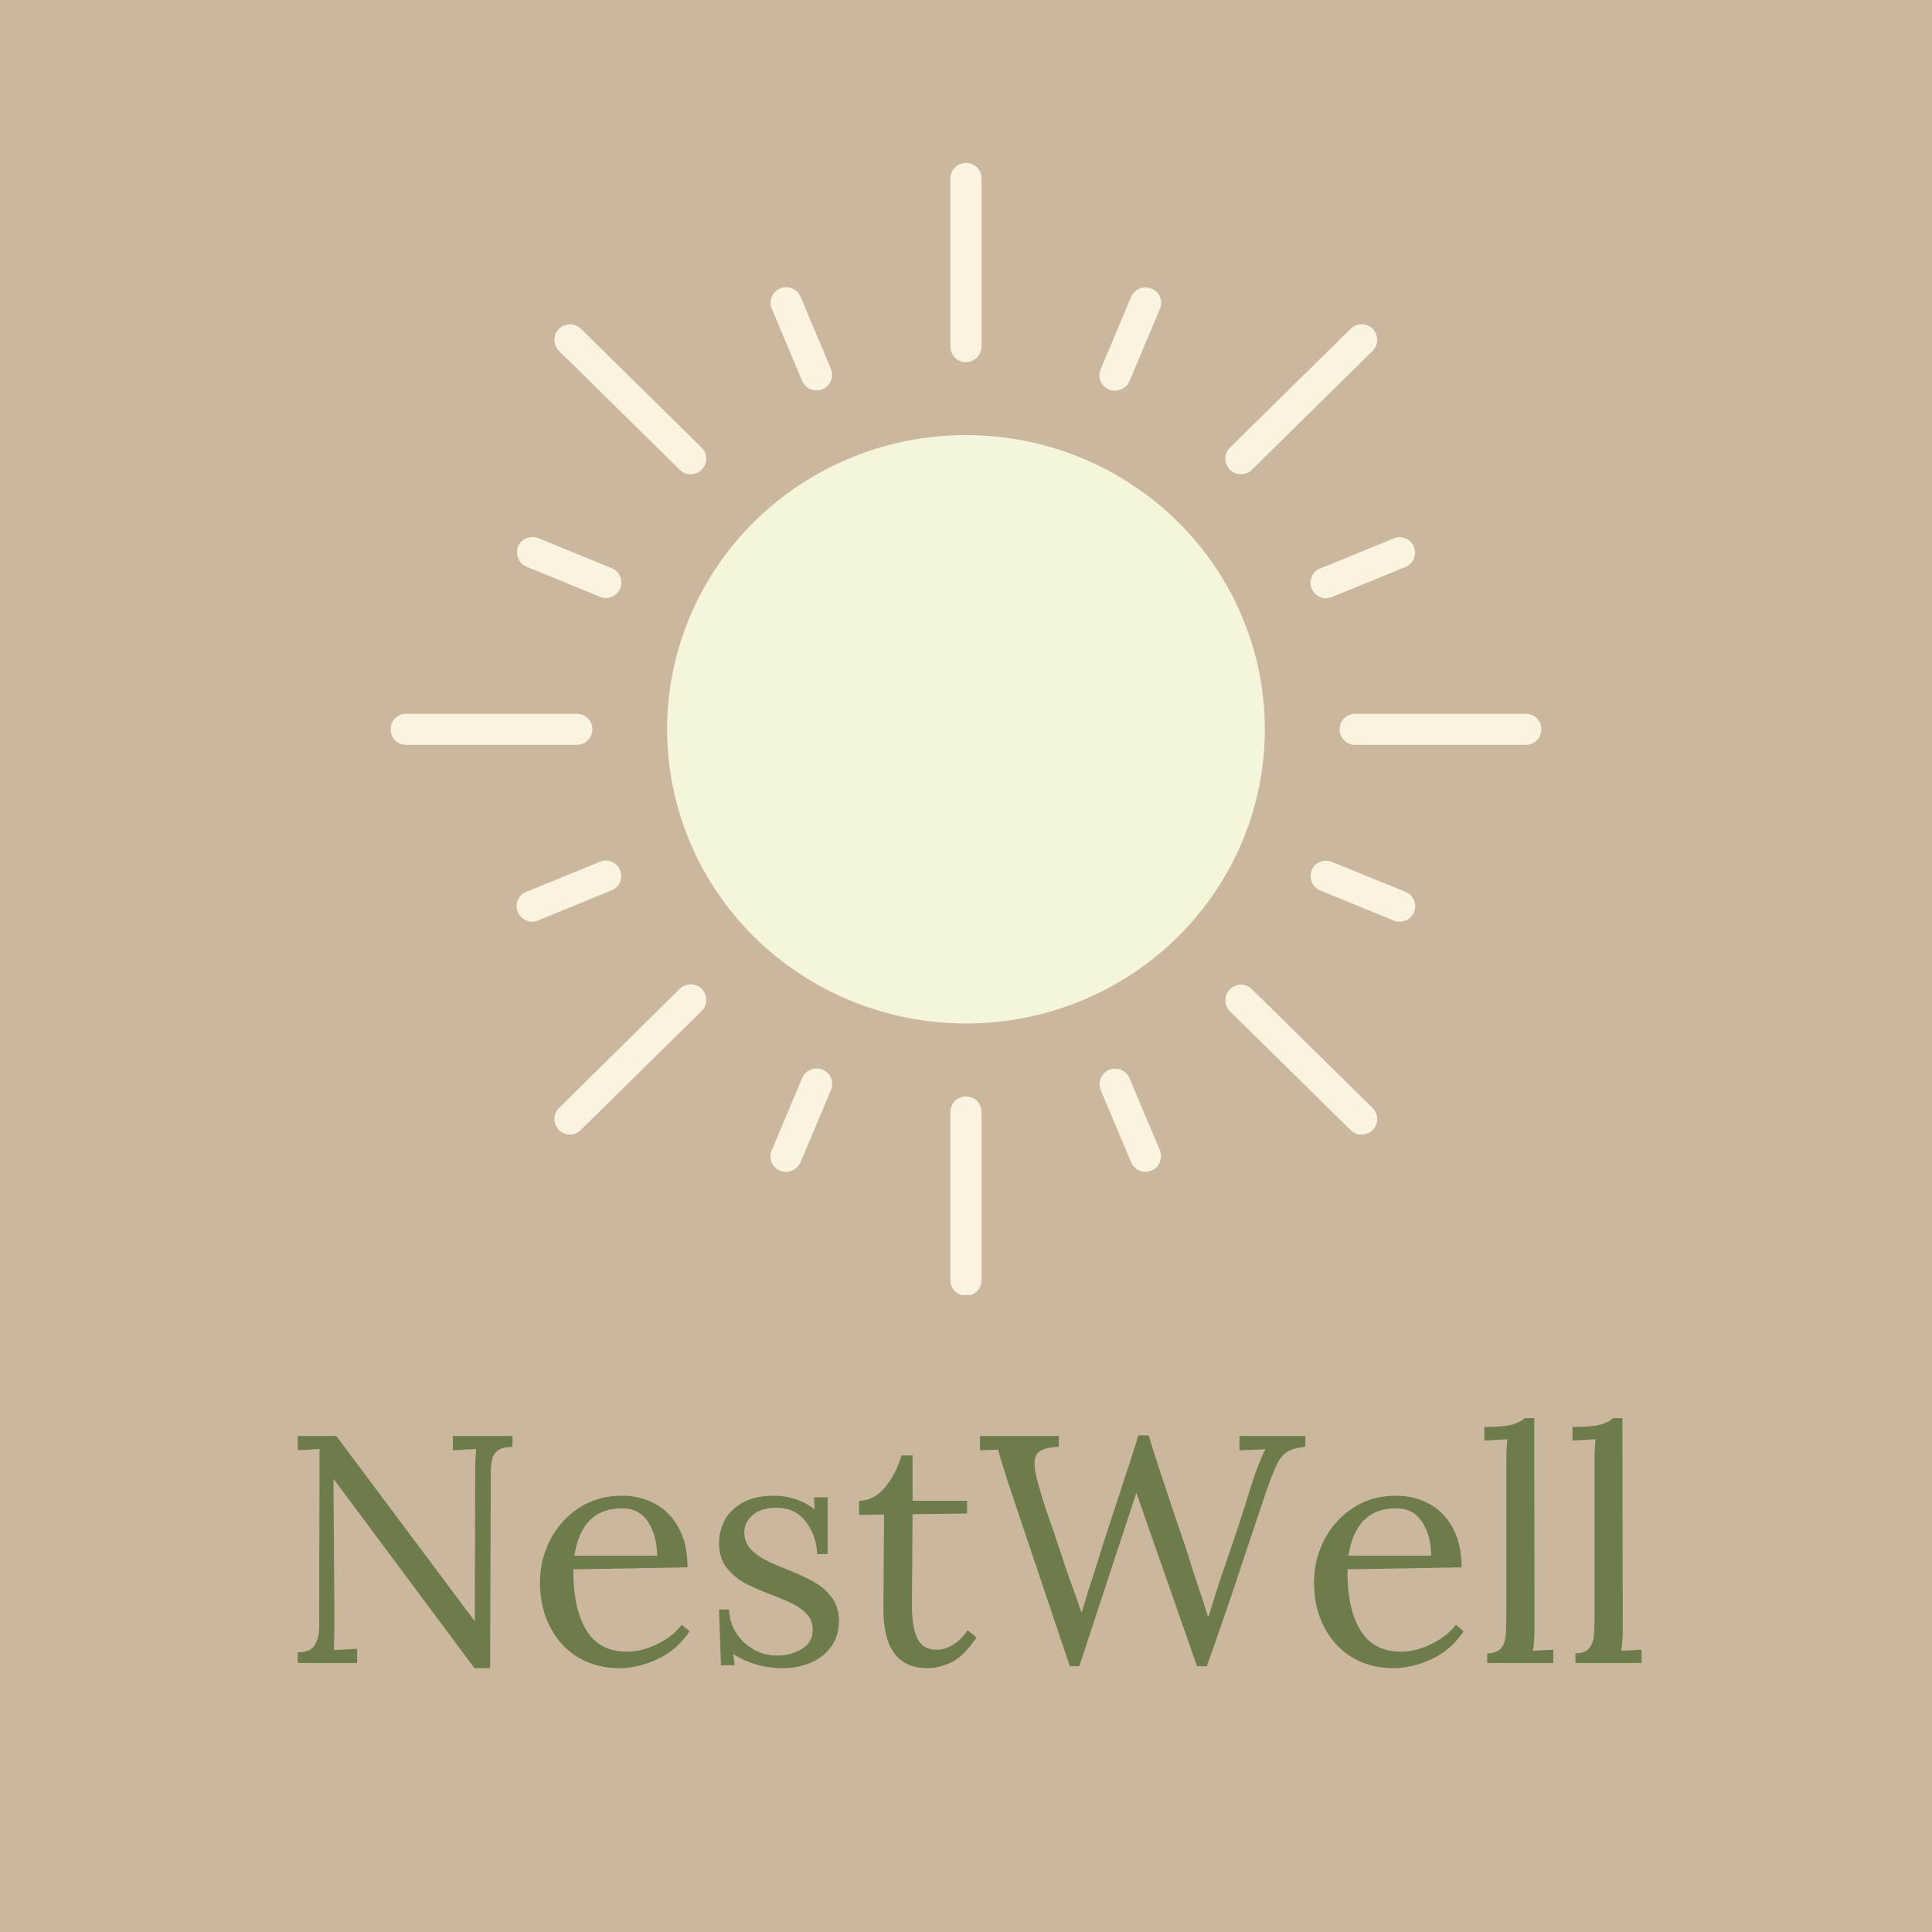
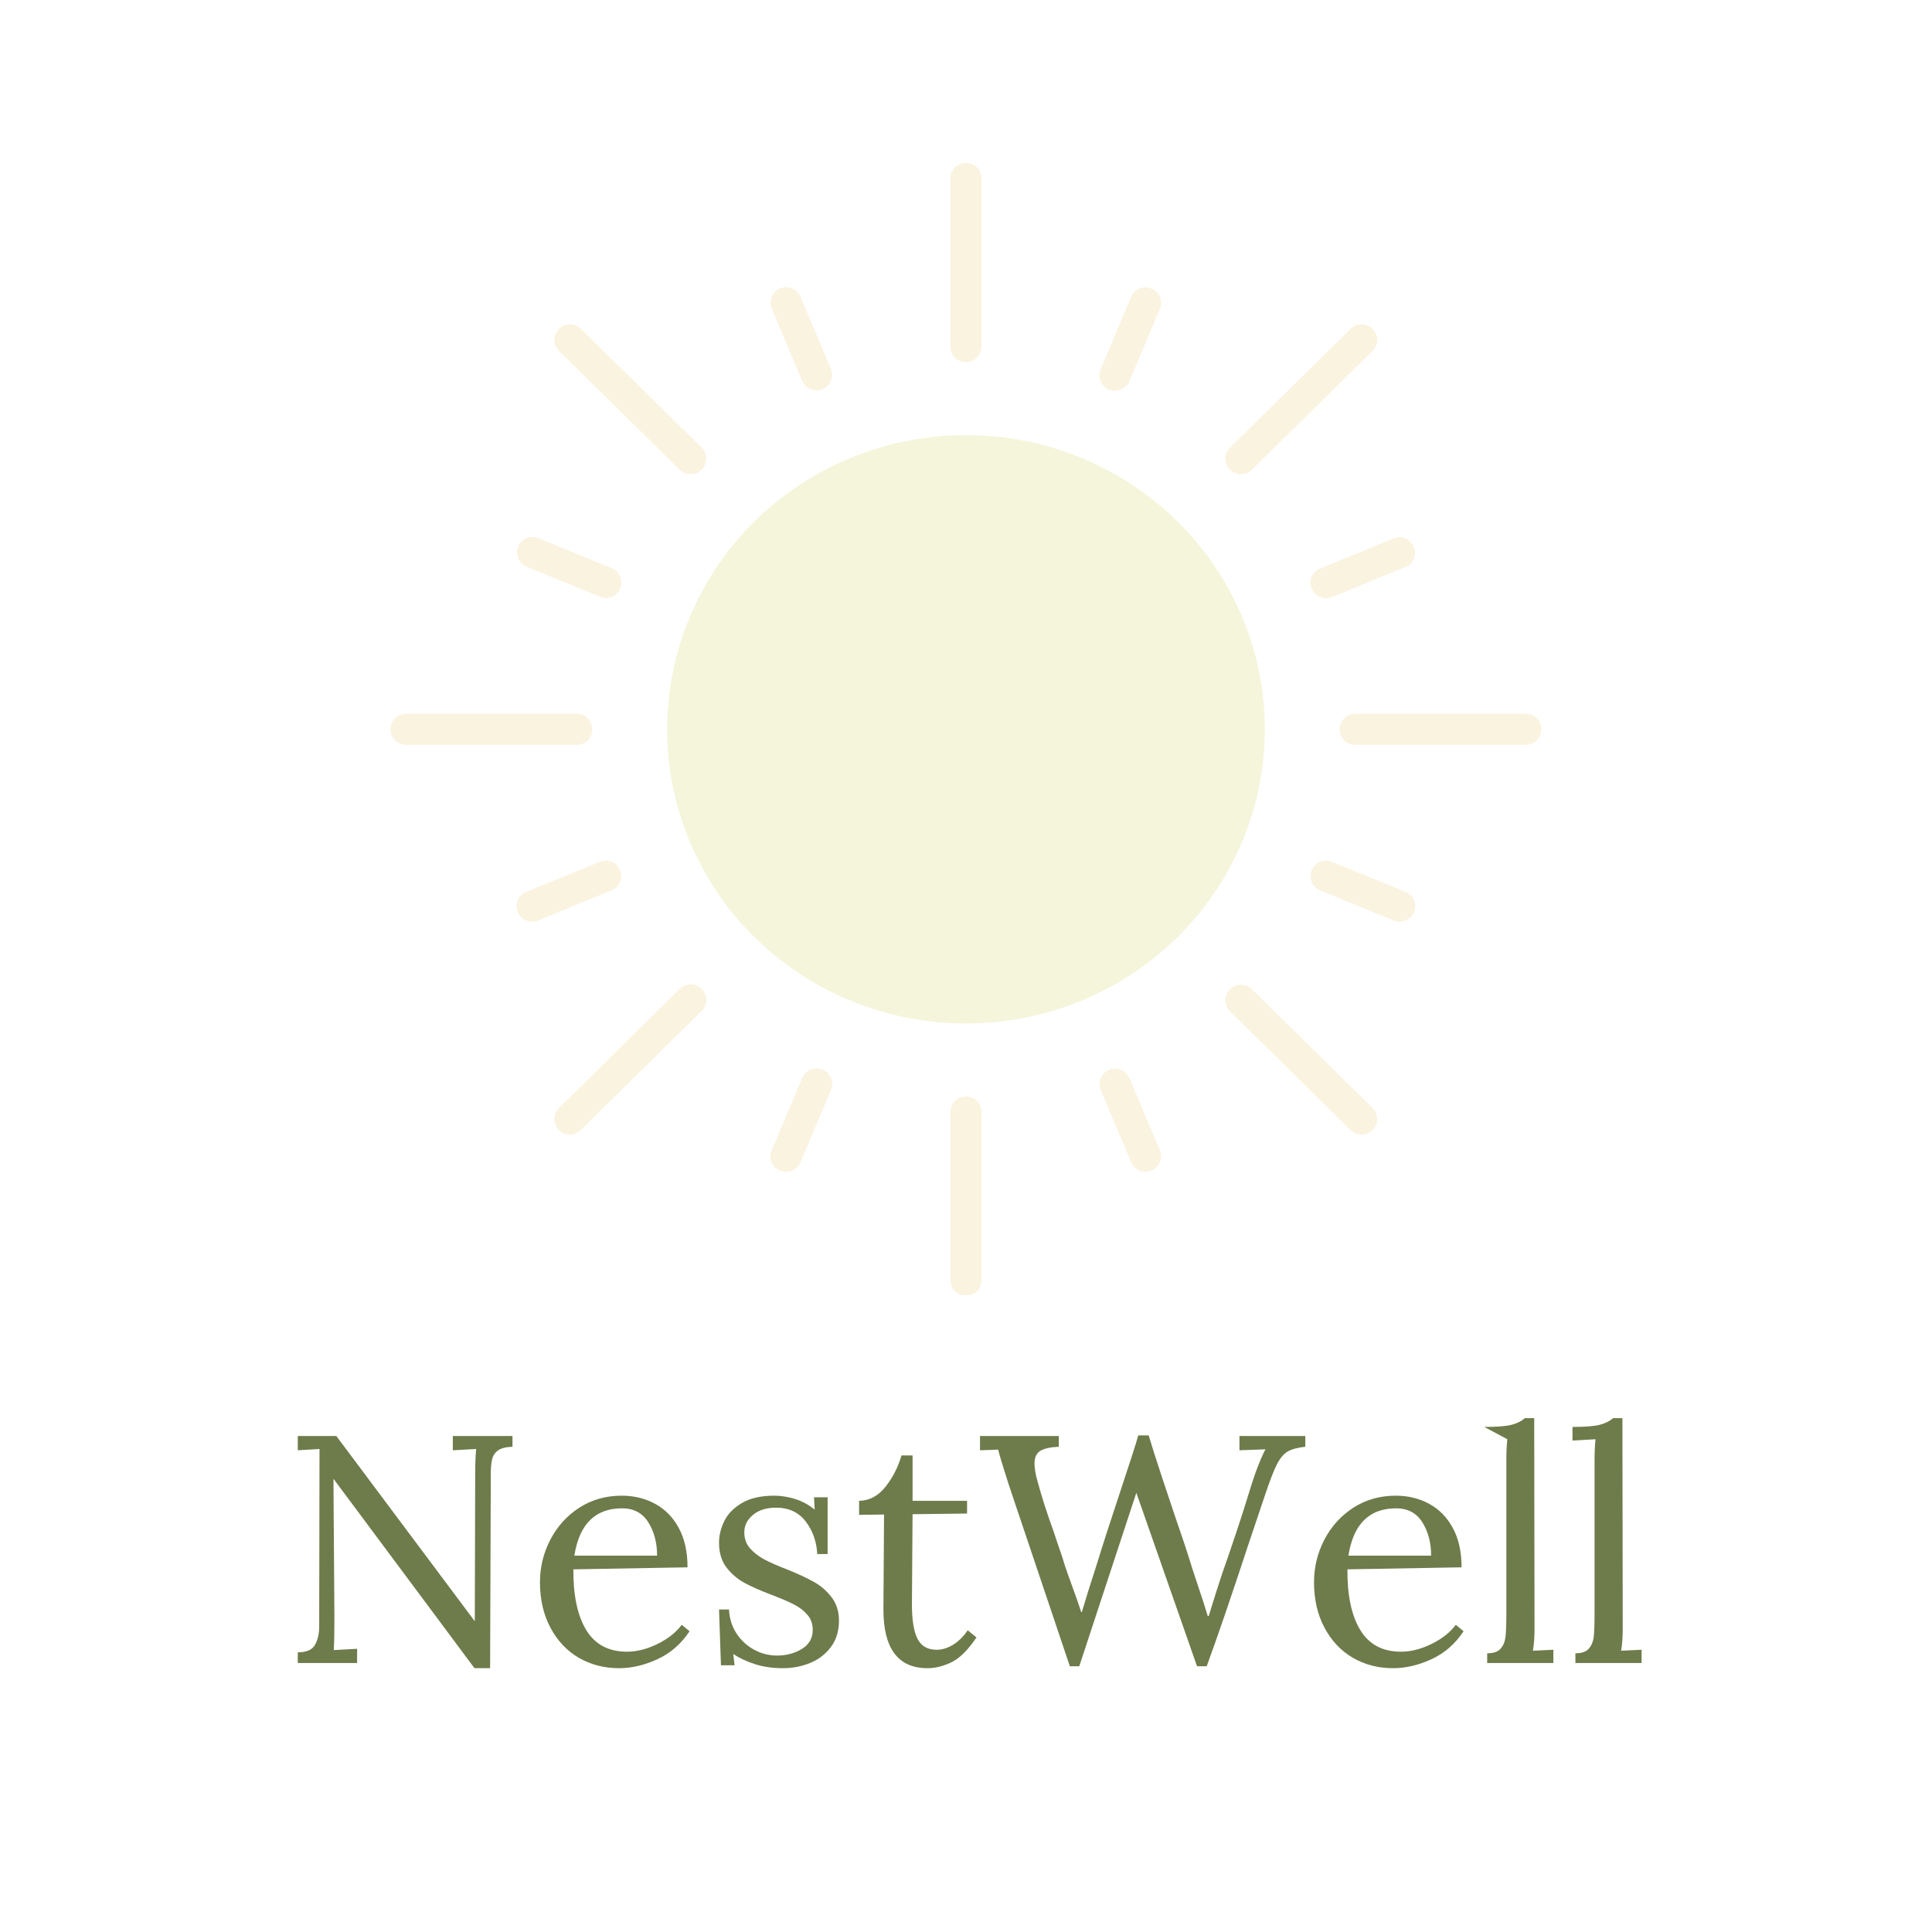
<svg xmlns="http://www.w3.org/2000/svg" version="1.0" preserveAspectRatio="xMidYMid meet" height="500" viewBox="0 0 375 375" zoomAndPan="magnify" width="500">
  <defs>
    <g />
    <clipPath id="1066eb278d">
      <path clip-rule="nonzero" d="M 75.746 31.625 L 299.246 31.625 L 299.246 251.375 L 75.746 251.375 Z M 75.746 31.625" />
    </clipPath>
  </defs>
  <rect fill-opacity="1" height="450" y="-37.5" fill="#ffffff" width="450" x="-37.5" />
-   <rect fill-opacity="1" height="450" y="-37.5" fill="#cbb79e" width="450" x="-37.5" />
  <path fill-rule="nonzero" fill-opacity="1" d="M 245.504 141.559 C 245.504 143.43 245.41 145.293 245.223 147.156 C 245.039 149.016 244.762 150.863 244.391 152.699 C 244.02 154.531 243.559 156.344 243.008 158.133 C 242.453 159.926 241.816 161.684 241.09 163.41 C 240.359 165.141 239.551 166.828 238.652 168.477 C 237.758 170.125 236.781 171.73 235.727 173.285 C 234.672 174.84 233.543 176.34 232.336 177.785 C 231.133 179.23 229.855 180.613 228.512 181.938 C 227.172 183.262 225.766 184.516 224.297 185.699 C 222.828 186.887 221.301 188 219.723 189.039 C 218.145 190.078 216.516 191.039 214.84 191.922 C 213.164 192.801 211.449 193.602 209.695 194.316 C 207.938 195.031 206.152 195.66 204.336 196.203 C 202.516 196.746 200.676 197.199 198.812 197.566 C 196.949 197.93 195.07 198.203 193.18 198.387 C 191.289 198.57 189.395 198.664 187.496 198.664 C 185.594 198.664 183.699 198.57 181.809 198.387 C 179.918 198.203 178.043 197.93 176.18 197.566 C 174.316 197.199 172.473 196.746 170.656 196.203 C 168.836 195.66 167.051 195.031 165.297 194.316 C 163.539 193.602 161.824 192.801 160.148 191.922 C 158.473 191.039 156.848 190.078 155.266 189.039 C 153.688 188 152.164 186.887 150.695 185.699 C 149.227 184.516 147.82 183.262 146.477 181.938 C 145.133 180.613 143.859 179.23 142.652 177.785 C 141.449 176.34 140.316 174.84 139.262 173.285 C 138.207 171.73 137.23 170.125 136.336 168.477 C 135.441 166.828 134.629 165.141 133.902 163.41 C 133.176 161.684 132.535 159.926 131.984 158.133 C 131.434 156.344 130.973 154.531 130.602 152.699 C 130.23 150.863 129.953 149.016 129.766 147.156 C 129.578 145.293 129.484 143.43 129.484 141.559 C 129.484 139.688 129.578 137.82 129.766 135.961 C 129.953 134.098 130.23 132.25 130.602 130.418 C 130.973 128.582 131.434 126.77 131.984 124.98 C 132.535 123.191 133.176 121.434 133.902 119.703 C 134.629 117.977 135.441 116.289 136.336 114.641 C 137.23 112.988 138.207 111.387 139.262 109.832 C 140.316 108.277 141.449 106.777 142.652 105.332 C 143.859 103.887 145.133 102.5 146.477 101.18 C 147.82 99.855 149.227 98.602 150.695 97.414 C 152.164 96.227 153.688 95.117 155.266 94.078 C 156.848 93.039 158.473 92.078 160.148 91.195 C 161.824 90.312 163.539 89.516 165.297 88.801 C 167.051 88.082 168.836 87.453 170.656 86.91 C 172.473 86.367 174.316 85.914 176.18 85.551 C 178.043 85.184 179.918 84.91 181.809 84.727 C 183.699 84.543 185.594 84.453 187.496 84.453 C 189.395 84.453 191.289 84.543 193.18 84.727 C 195.07 84.91 196.949 85.184 198.812 85.551 C 200.676 85.914 202.516 86.367 204.336 86.91 C 206.152 87.453 207.938 88.082 209.695 88.801 C 211.449 89.516 213.164 90.312 214.84 91.195 C 216.516 92.078 218.145 93.039 219.723 94.078 C 221.301 95.117 222.828 96.227 224.297 97.414 C 225.766 98.602 227.172 99.855 228.512 101.18 C 229.855 102.5 231.133 103.887 232.336 105.332 C 233.543 106.777 234.672 108.277 235.727 109.832 C 236.781 111.387 237.758 112.988 238.652 114.641 C 239.551 116.289 240.359 117.977 241.09 119.703 C 241.816 121.434 242.453 123.191 243.008 124.98 C 243.559 126.77 244.02 128.582 244.391 130.418 C 244.762 132.25 245.039 134.098 245.223 135.961 C 245.41 137.82 245.504 139.688 245.504 141.559 Z M 245.504 141.559" fill="#f5f5dc" />
  <g clip-path="url(#1066eb278d)">
    <path fill-rule="nonzero" fill-opacity="1" d="M 187.496 70.297 C 185.809 70.297 184.484 68.973 184.484 67.285 L 184.484 34.637 C 184.484 32.949 185.809 31.625 187.496 31.625 C 189.18 31.625 190.508 32.949 190.508 34.637 L 190.508 67.285 C 190.508 68.91 189.121 70.297 187.496 70.297 Z M 190.508 248.48 L 190.508 215.832 C 190.508 214.145 189.18 212.82 187.496 212.82 C 185.809 212.82 184.484 214.145 184.484 215.832 L 184.484 248.48 C 184.484 250.168 185.809 251.492 187.496 251.492 C 189.18 251.492 190.508 250.168 190.508 248.48 Z M 114.969 141.559 C 114.969 139.871 113.645 138.547 111.957 138.547 L 78.828 138.547 C 77.141 138.547 75.816 139.871 75.816 141.559 C 75.816 143.246 77.141 144.57 78.828 144.57 L 111.957 144.57 C 113.645 144.57 114.969 143.246 114.969 141.559 Z M 299.176 141.559 C 299.176 139.871 297.852 138.547 296.164 138.547 L 263.031 138.547 C 261.348 138.547 260.02 139.871 260.02 141.559 C 260.02 143.246 261.348 144.57 263.031 144.57 L 296.164 144.57 C 297.852 144.57 299.176 143.246 299.176 141.559 Z M 136.234 91.141 C 137.379 89.934 137.379 88.066 136.172 86.863 L 112.738 63.793 C 111.535 62.648 109.668 62.648 108.465 63.852 C 107.32 65.055 107.32 66.922 108.523 68.129 L 131.957 91.199 C 132.559 91.801 133.281 92.043 134.062 92.043 C 134.848 92.043 135.629 91.742 136.234 91.141 Z M 266.465 219.324 C 267.609 218.121 267.609 216.254 266.406 215.047 L 242.973 191.977 C 241.77 190.832 239.902 190.832 238.695 192.035 C 237.551 193.242 237.551 195.109 238.758 196.312 L 262.191 219.387 C 262.793 219.988 263.516 220.227 264.297 220.227 C 265.082 220.227 265.863 219.926 266.465 219.324 Z M 112.738 219.324 L 136.172 196.254 C 137.379 195.109 137.379 193.18 136.234 191.977 C 135.09 190.773 133.16 190.773 131.957 191.918 L 108.523 215.047 C 107.32 216.191 107.32 218.121 108.465 219.324 C 109.066 219.926 109.848 220.227 110.633 220.227 C 111.414 220.227 112.137 219.926 112.738 219.324 Z M 242.973 91.199 L 266.406 68.129 C 267.609 66.984 267.609 65.055 266.465 63.852 C 265.32 62.648 263.395 62.648 262.191 63.793 L 238.758 86.863 C 237.551 88.008 237.551 89.934 238.695 91.141 C 239.301 91.742 240.082 92.043 240.867 92.043 C 241.648 92.043 242.43 91.742 242.973 91.199 Z M 159.664 75.539 C 161.172 74.875 161.895 73.129 161.293 71.621 L 155.387 57.586 C 154.727 56.082 152.98 55.359 151.414 55.961 C 149.906 56.621 149.184 58.371 149.785 59.875 L 155.691 73.91 C 156.172 75.055 157.316 75.777 158.461 75.777 C 158.941 75.777 159.305 75.719 159.664 75.539 Z M 223.516 227.215 C 225.023 226.555 225.746 224.805 225.145 223.301 L 219.238 209.266 C 218.578 207.758 216.832 207.035 215.266 207.637 C 213.758 208.301 213.035 210.047 213.637 211.555 L 219.543 225.59 C 220.023 226.734 221.168 227.457 222.312 227.457 C 222.734 227.457 223.156 227.336 223.516 227.215 Z M 104.426 178.664 L 118.703 172.82 C 120.27 172.219 120.992 170.41 120.328 168.906 C 119.727 167.34 117.922 166.617 116.414 167.281 L 102.137 173.121 C 100.57 173.727 99.848 175.531 100.512 177.039 C 100.992 178.184 102.137 178.906 103.281 178.906 C 103.645 178.906 104.066 178.844 104.426 178.664 Z M 258.516 115.898 L 272.793 110.055 C 274.359 109.453 275.082 107.645 274.418 106.137 C 273.816 104.57 272.008 103.848 270.504 104.512 L 256.227 110.355 C 254.66 110.957 253.938 112.766 254.598 114.27 C 255.082 115.414 256.227 116.137 257.371 116.137 C 257.793 116.078 258.152 116.016 258.516 115.898 Z M 219.238 73.973 L 225.145 59.938 C 225.805 58.43 225.082 56.621 223.516 56.02 C 221.949 55.359 220.203 56.082 219.543 57.648 L 213.637 71.684 C 212.977 73.188 213.699 74.996 215.266 75.598 C 215.625 75.777 216.047 75.84 216.41 75.84 C 217.613 75.777 218.758 75.117 219.238 73.973 Z M 155.387 225.59 L 161.293 211.555 C 161.953 210.047 161.23 208.242 159.664 207.637 C 158.098 206.977 156.352 207.699 155.691 209.266 L 149.785 223.301 C 149.125 224.805 149.848 226.613 151.414 227.215 C 151.773 227.395 152.195 227.457 152.559 227.457 C 153.762 227.457 154.906 226.734 155.387 225.59 Z M 120.391 114.211 C 120.992 112.645 120.27 110.898 118.766 110.293 L 104.488 104.453 C 102.922 103.848 101.176 104.57 100.57 106.078 C 99.969 107.645 100.691 109.391 102.199 109.992 L 116.477 115.836 C 116.836 116.016 117.258 116.078 117.621 116.078 C 118.766 116.078 119.91 115.355 120.391 114.211 Z M 274.477 177.039 C 275.082 175.473 274.359 173.727 272.852 173.121 L 258.516 167.281 C 256.949 166.676 255.203 167.398 254.598 168.906 C 253.996 170.473 254.719 172.219 256.227 172.82 L 270.504 178.664 C 270.863 178.844 271.285 178.906 271.648 178.906 C 272.852 178.906 273.996 178.184 274.477 177.039 Z M 274.477 177.039" fill="#faf3e0" />
  </g>
  <g fill-opacity="1" fill="#6e7b4b">
    <g transform="translate(54.206, 322.795)">
      <g>
        <path d="M 10.578 -35.688 L 10.516 -35.688 L 10.703 -8.75 C 10.703 -5.938 10.66 -3.859 10.578 -2.516 L 15.109 -2.766 L 15.109 0 L 3.594 0 L 3.594 -2.078 C 5.27 -2.078 6.379 -2.555 6.922 -3.516 C 7.473 -4.484 7.75 -5.66 7.75 -7.047 L 7.812 -41.547 L 3.594 -41.297 L 3.594 -44.062 L 11.078 -44.062 L 37.891 -8.188 L 37.953 -8.188 L 38.031 -37.016 C 38.031 -38.773 38.094 -40.285 38.219 -41.547 L 33.688 -41.297 L 33.688 -44.062 L 45.266 -44.062 L 45.266 -41.984 C 44.004 -41.941 43.066 -41.703 42.453 -41.266 C 41.848 -40.828 41.461 -40.227 41.297 -39.469 C 41.129 -38.719 41.047 -37.711 41.047 -36.453 L 41.047 -34.25 L 40.922 1 L 37.891 1 Z M 10.578 -35.688" />
      </g>
    </g>
  </g>
  <g fill-opacity="1" fill="#6e7b4b">
    <g transform="translate(102.168, 322.795)">
      <g>
        <path d="M 18 1 C 15.102 1 12.488 0.32 10.156 -1.031 C 7.832 -2.395 6 -4.348 4.656 -6.891 C 3.312 -9.43 2.641 -12.359 2.641 -15.672 C 2.641 -18.609 3.312 -21.367 4.656 -23.953 C 6 -26.535 7.875 -28.602 10.281 -30.156 C 12.695 -31.707 15.441 -32.484 18.516 -32.484 C 20.898 -32.484 23.055 -31.957 24.984 -30.906 C 26.922 -29.863 28.453 -28.301 29.578 -26.219 C 30.711 -24.145 31.281 -21.598 31.281 -18.578 L 9.125 -18.188 C 9.082 -13.156 9.91 -9.234 11.609 -6.422 C 13.316 -3.609 15.953 -2.203 19.516 -2.203 C 21.441 -2.203 23.422 -2.703 25.453 -3.703 C 27.492 -4.711 29.062 -5.953 30.156 -7.422 L 31.672 -6.172 C 30.066 -3.734 27.992 -1.926 25.453 -0.75 C 22.922 0.414 20.438 1 18 1 Z M 25.375 -20.844 C 25.375 -23.352 24.805 -25.508 23.672 -27.312 C 22.535 -29.125 20.836 -30.031 18.578 -30.031 C 13.367 -30.031 10.281 -26.969 9.312 -20.844 Z M 25.375 -20.844" />
      </g>
    </g>
  </g>
  <g fill-opacity="1" fill="#6e7b4b">
    <g transform="translate(136.282, 322.795)">
      <g>
        <path d="M 15.672 1 C 13.703 1 11.898 0.738 10.266 0.219 C 8.629 -0.301 7.223 -0.961 6.047 -1.766 L 6.297 0.438 L 3.656 0.438 L 3.281 -10.391 L 5.219 -10.391 C 5.301 -8.672 5.773 -7.141 6.641 -5.797 C 7.504 -4.453 8.641 -3.391 10.047 -2.609 C 11.453 -1.836 12.953 -1.453 14.547 -1.453 C 16.348 -1.453 17.953 -1.879 19.359 -2.734 C 20.766 -3.598 21.469 -4.828 21.469 -6.422 C 21.469 -7.598 21.117 -8.582 20.422 -9.375 C 19.734 -10.176 18.875 -10.836 17.844 -11.359 C 16.82 -11.891 15.383 -12.508 13.531 -13.219 C 11.312 -14.062 9.531 -14.848 8.188 -15.578 C 6.844 -16.316 5.688 -17.312 4.719 -18.562 C 3.758 -19.82 3.281 -21.422 3.281 -23.359 C 3.281 -24.742 3.613 -26.129 4.281 -27.516 C 4.945 -28.898 6.078 -30.07 7.672 -31.031 C 9.273 -32 11.395 -32.484 14.031 -32.484 C 15.332 -32.484 16.664 -32.27 18.031 -31.844 C 19.395 -31.426 20.664 -30.738 21.844 -29.781 L 21.719 -32.172 L 24.359 -32.172 L 24.359 -21.156 L 22.344 -21.156 C 22.219 -23.582 21.473 -25.688 20.109 -27.469 C 18.742 -29.258 16.828 -30.156 14.359 -30.156 C 12.461 -30.156 10.957 -29.68 9.844 -28.734 C 8.738 -27.797 8.188 -26.676 8.188 -25.375 C 8.188 -24.156 8.551 -23.125 9.281 -22.281 C 10.02 -21.445 10.93 -20.734 12.016 -20.141 C 13.109 -19.555 14.582 -18.906 16.438 -18.188 C 18.613 -17.312 20.375 -16.492 21.719 -15.734 C 23.062 -14.984 24.203 -13.988 25.141 -12.75 C 26.086 -11.508 26.562 -10.008 26.562 -8.25 C 26.562 -6.227 26.047 -4.523 25.016 -3.141 C 23.992 -1.754 22.656 -0.719 21 -0.031 C 19.344 0.656 17.566 1 15.672 1 Z M 15.672 1" />
      </g>
    </g>
  </g>
  <g fill-opacity="1" fill="#6e7b4b">
    <g transform="translate(165.424, 322.795)">
      <g>
        <path d="M 14.609 1 C 8.859 1 6.004 -2.859 6.047 -10.578 L 6.172 -28.828 L 1.328 -28.766 L 1.328 -31.484 C 3.336 -31.523 5.047 -32.438 6.453 -34.219 C 7.859 -36 8.895 -38.023 9.562 -40.297 L 11.703 -40.297 L 11.703 -31.484 L 22.281 -31.484 L 22.281 -29.016 L 11.703 -28.891 C 11.66 -22.473 11.629 -18.023 11.609 -15.547 C 11.586 -13.066 11.578 -11.68 11.578 -11.391 C 11.578 -8.41 11.93 -6.195 12.641 -4.75 C 13.359 -3.301 14.602 -2.578 16.375 -2.578 C 17.457 -2.578 18.535 -2.91 19.609 -3.578 C 20.68 -4.254 21.613 -5.18 22.406 -6.359 L 24.109 -4.969 C 22.473 -2.539 20.859 -0.938 19.266 -0.156 C 17.672 0.613 16.117 1 14.609 1 Z M 14.609 1" />
      </g>
    </g>
  </g>
  <g fill-opacity="1" fill="#6e7b4b">
    <g transform="translate(189.782, 322.795)">
      <g>
        <path d="M 6.609 -32.859 L 5.797 -35.312 C 4.785 -38.457 4.176 -40.492 3.969 -41.422 L 0.438 -41.297 L 0.438 -44.062 L 15.734 -44.062 L 15.734 -41.984 C 14.016 -41.898 12.797 -41.617 12.078 -41.141 C 11.367 -40.66 11.016 -39.875 11.016 -38.781 C 11.016 -37.77 11.223 -36.551 11.641 -35.125 C 12.398 -32.312 13.41 -29.164 14.672 -25.688 C 14.879 -25.051 15.129 -24.301 15.422 -23.438 C 15.711 -22.582 16.051 -21.586 16.438 -20.453 C 16.688 -19.578 17 -18.613 17.375 -17.562 C 17.75 -16.508 18.02 -15.754 18.188 -15.297 C 19.031 -13.023 19.66 -11.223 20.078 -9.891 L 20.203 -9.891 C 21.047 -12.742 21.91 -15.508 22.797 -18.188 C 24.305 -23.062 25.961 -28.203 27.766 -33.609 C 29.648 -39.273 30.781 -42.801 31.156 -44.188 L 33.172 -44.188 C 33.68 -42.469 34.539 -39.77 35.75 -36.094 C 36.969 -32.426 37.852 -29.773 38.406 -28.141 C 39.664 -24.523 40.523 -21.961 40.984 -20.453 C 41.316 -19.328 41.863 -17.629 42.625 -15.359 C 43.457 -12.922 44.129 -10.844 44.641 -9.125 L 44.828 -9.125 C 45.828 -12.395 46.688 -15.102 47.406 -17.25 C 49.539 -23.332 51.281 -28.578 52.625 -32.984 C 53.094 -34.535 53.516 -35.836 53.891 -36.891 C 54.68 -39.023 55.332 -40.555 55.844 -41.484 L 50.797 -41.297 L 50.797 -44.062 L 63.578 -44.062 L 63.578 -41.984 C 62.066 -41.816 60.922 -41.504 60.141 -41.047 C 59.367 -40.586 58.676 -39.758 58.062 -38.562 C 57.457 -37.363 56.695 -35.398 55.781 -32.672 L 52.562 -23.109 C 49.207 -12.91 46.5 -5 44.438 0.625 L 42.562 0.625 L 30.781 -33.047 L 19.703 0.625 L 17.875 0.625 Z M 6.609 -32.859" />
      </g>
    </g>
  </g>
  <g fill-opacity="1" fill="#6e7b4b">
    <g transform="translate(252.409, 322.795)">
      <g>
        <path d="M 18 1 C 15.102 1 12.488 0.32 10.156 -1.031 C 7.832 -2.395 6 -4.348 4.656 -6.891 C 3.312 -9.43 2.641 -12.359 2.641 -15.672 C 2.641 -18.609 3.312 -21.367 4.656 -23.953 C 6 -26.535 7.875 -28.602 10.281 -30.156 C 12.695 -31.707 15.441 -32.484 18.516 -32.484 C 20.898 -32.484 23.055 -31.957 24.984 -30.906 C 26.922 -29.863 28.453 -28.301 29.578 -26.219 C 30.711 -24.145 31.281 -21.598 31.281 -18.578 L 9.125 -18.188 C 9.082 -13.156 9.91 -9.234 11.609 -6.422 C 13.316 -3.609 15.953 -2.203 19.516 -2.203 C 21.441 -2.203 23.422 -2.703 25.453 -3.703 C 27.492 -4.711 29.062 -5.953 30.156 -7.422 L 31.672 -6.172 C 30.066 -3.734 27.992 -1.926 25.453 -0.75 C 22.922 0.414 20.438 1 18 1 Z M 25.375 -20.844 C 25.375 -23.352 24.805 -25.508 23.672 -27.312 C 22.535 -29.125 20.836 -30.031 18.578 -30.031 C 13.367 -30.031 10.281 -26.969 9.312 -20.844 Z M 25.375 -20.844" />
      </g>
    </g>
  </g>
  <g fill-opacity="1" fill="#6e7b4b">
    <g transform="translate(286.523, 322.795)">
      <g>
-         <path d="M 2.141 -1.891 C 3.359 -1.891 4.227 -2.191 4.75 -2.797 C 5.281 -3.41 5.598 -4.188 5.703 -5.125 C 5.805 -6.07 5.859 -7.551 5.859 -9.562 L 5.859 -39.344 C 5.859 -40.938 5.922 -42.301 6.047 -43.438 L 1.578 -43.188 L 1.578 -45.828 C 4.086 -45.828 5.879 -45.973 6.953 -46.266 C 8.023 -46.566 8.852 -46.988 9.438 -47.531 L 11.266 -47.531 L 11.328 -6.672 C 11.328 -5.035 11.223 -3.609 11.016 -2.391 L 14.984 -2.578 L 14.984 0 L 2.141 0 Z M 2.141 -1.891" />
+         <path d="M 2.141 -1.891 C 3.359 -1.891 4.227 -2.191 4.75 -2.797 C 5.281 -3.41 5.598 -4.188 5.703 -5.125 C 5.805 -6.07 5.859 -7.551 5.859 -9.562 L 5.859 -39.344 C 5.859 -40.938 5.922 -42.301 6.047 -43.438 L 1.578 -45.828 C 4.086 -45.828 5.879 -45.973 6.953 -46.266 C 8.023 -46.566 8.852 -46.988 9.438 -47.531 L 11.266 -47.531 L 11.328 -6.672 C 11.328 -5.035 11.223 -3.609 11.016 -2.391 L 14.984 -2.578 L 14.984 0 L 2.141 0 Z M 2.141 -1.891" />
      </g>
    </g>
  </g>
  <g fill-opacity="1" fill="#6e7b4b">
    <g transform="translate(303.643, 322.795)">
      <g>
        <path d="M 2.141 -1.891 C 3.359 -1.891 4.227 -2.191 4.75 -2.797 C 5.281 -3.41 5.598 -4.188 5.703 -5.125 C 5.805 -6.07 5.859 -7.551 5.859 -9.562 L 5.859 -39.344 C 5.859 -40.938 5.922 -42.301 6.047 -43.438 L 1.578 -43.188 L 1.578 -45.828 C 4.086 -45.828 5.879 -45.973 6.953 -46.266 C 8.023 -46.566 8.852 -46.988 9.438 -47.531 L 11.266 -47.531 L 11.328 -6.672 C 11.328 -5.035 11.223 -3.609 11.016 -2.391 L 14.984 -2.578 L 14.984 0 L 2.141 0 Z M 2.141 -1.891" />
      </g>
    </g>
  </g>
</svg>